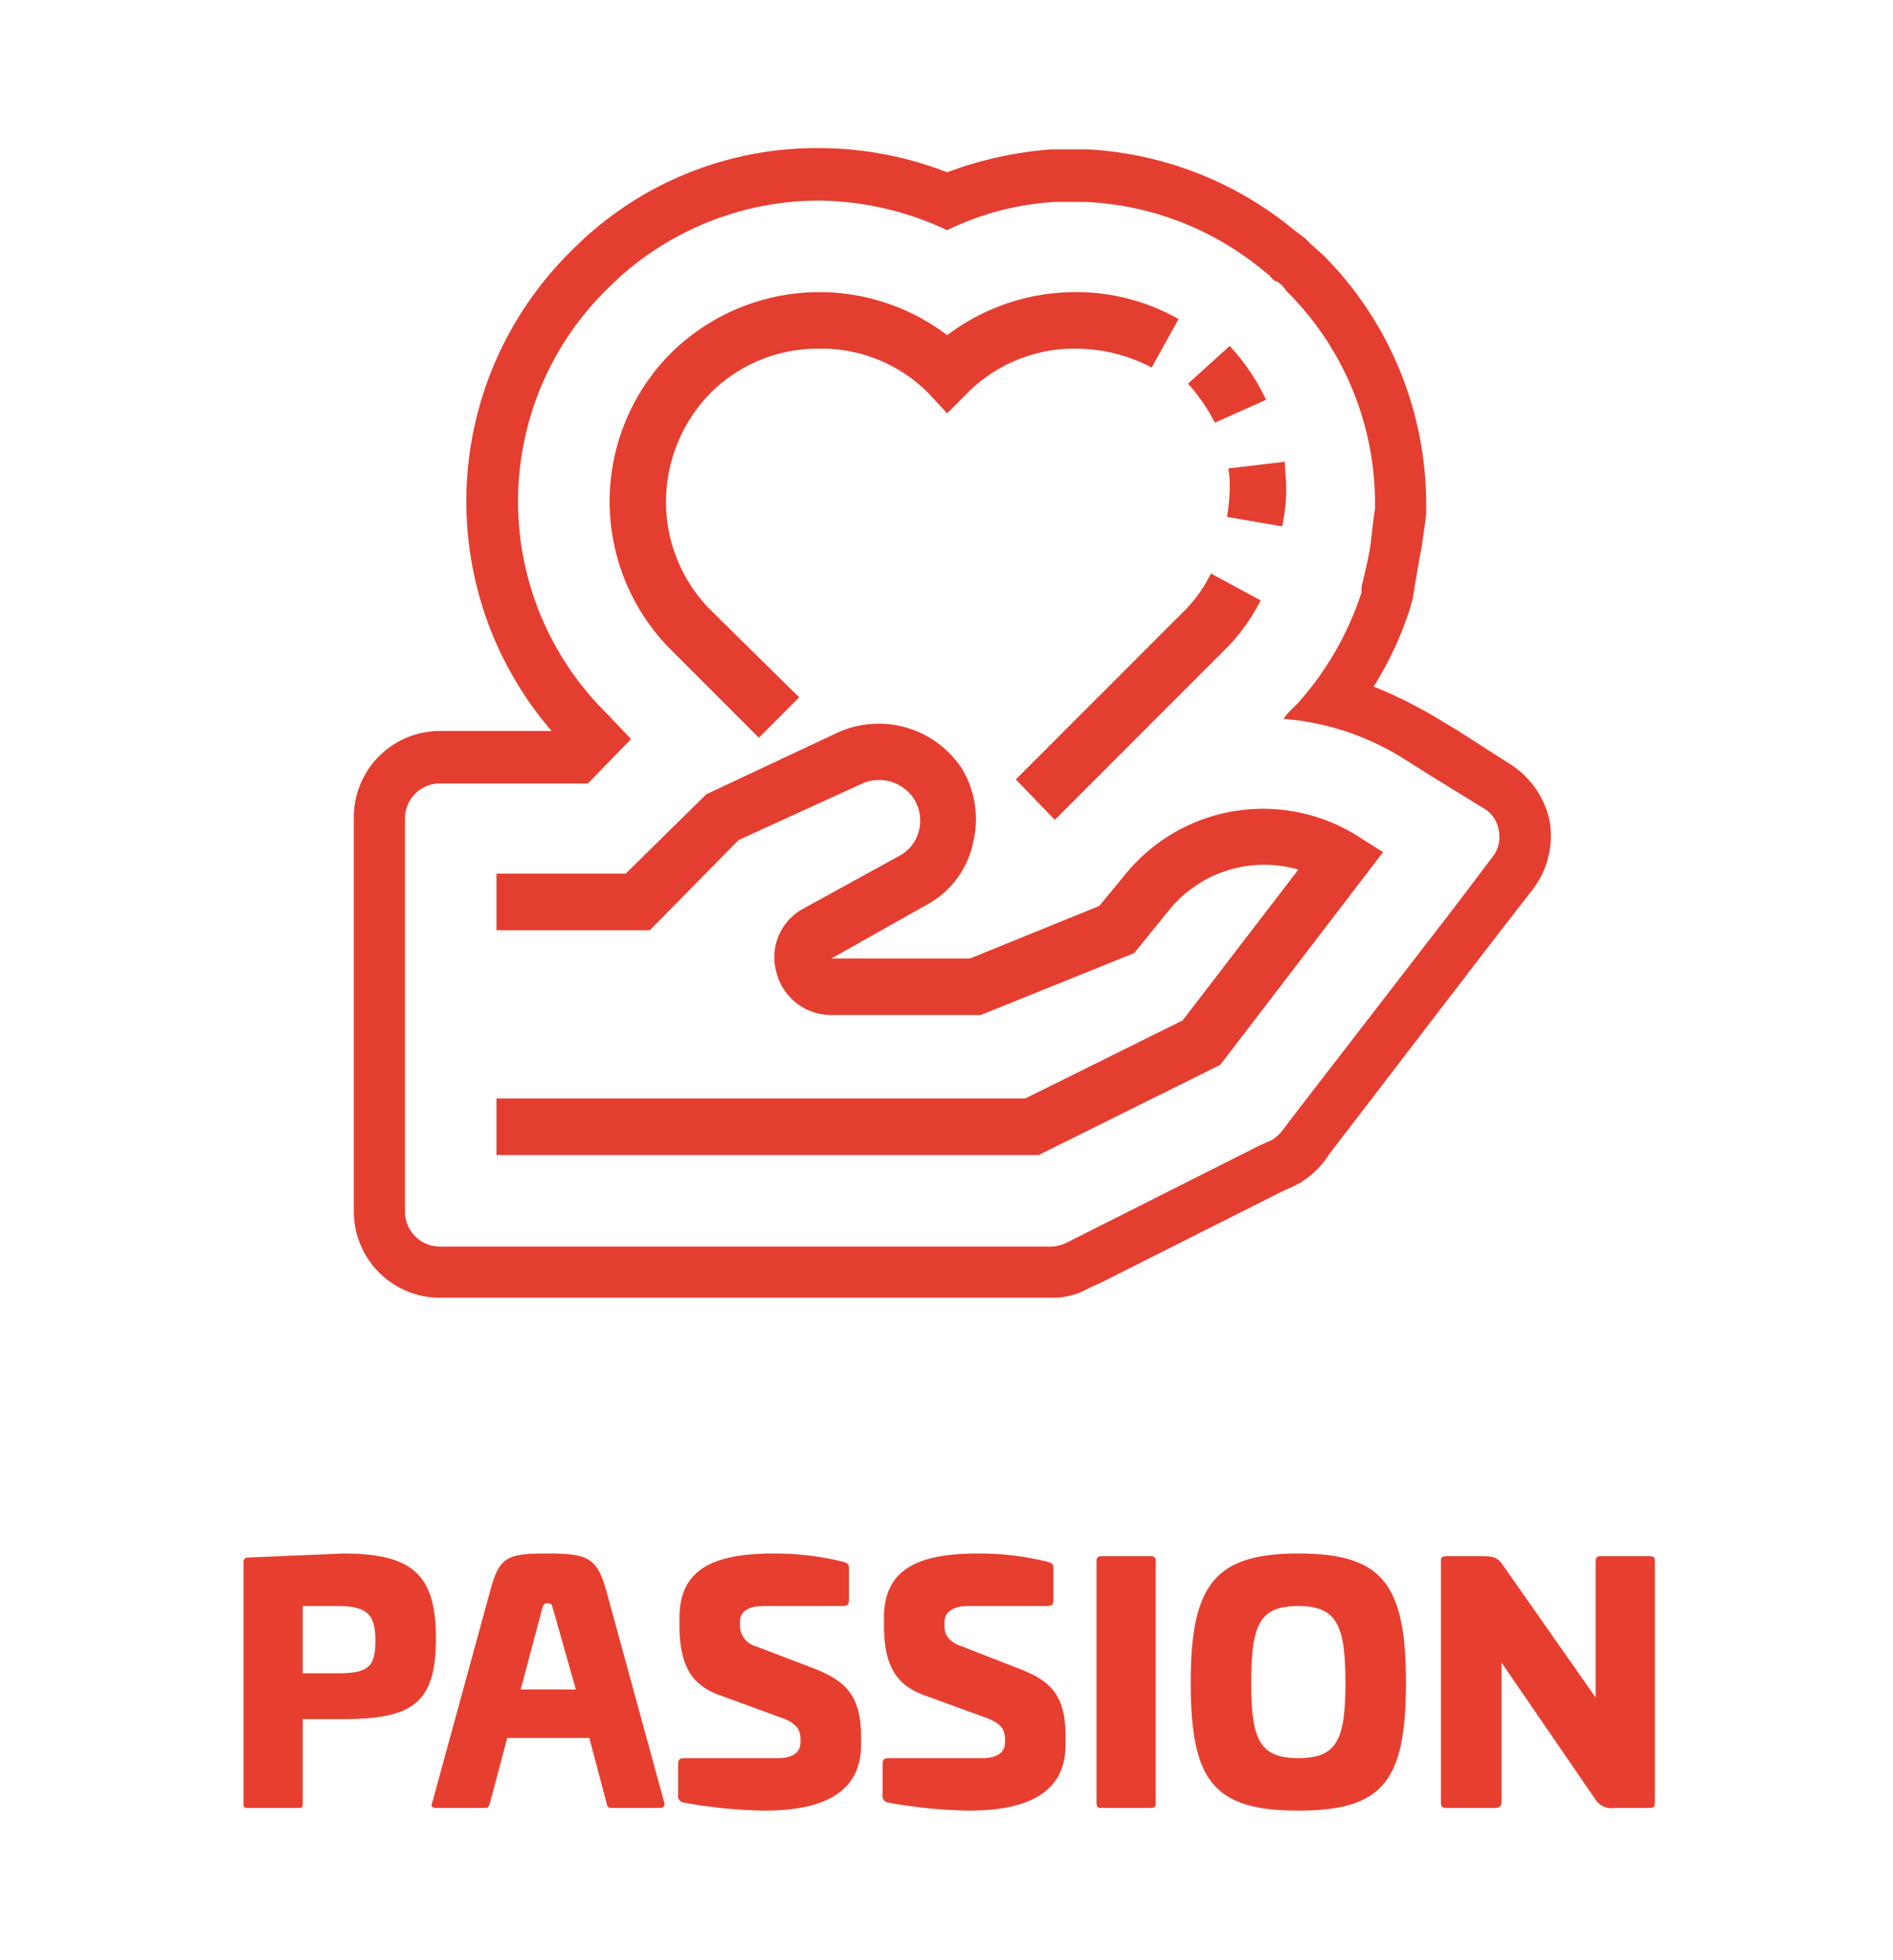
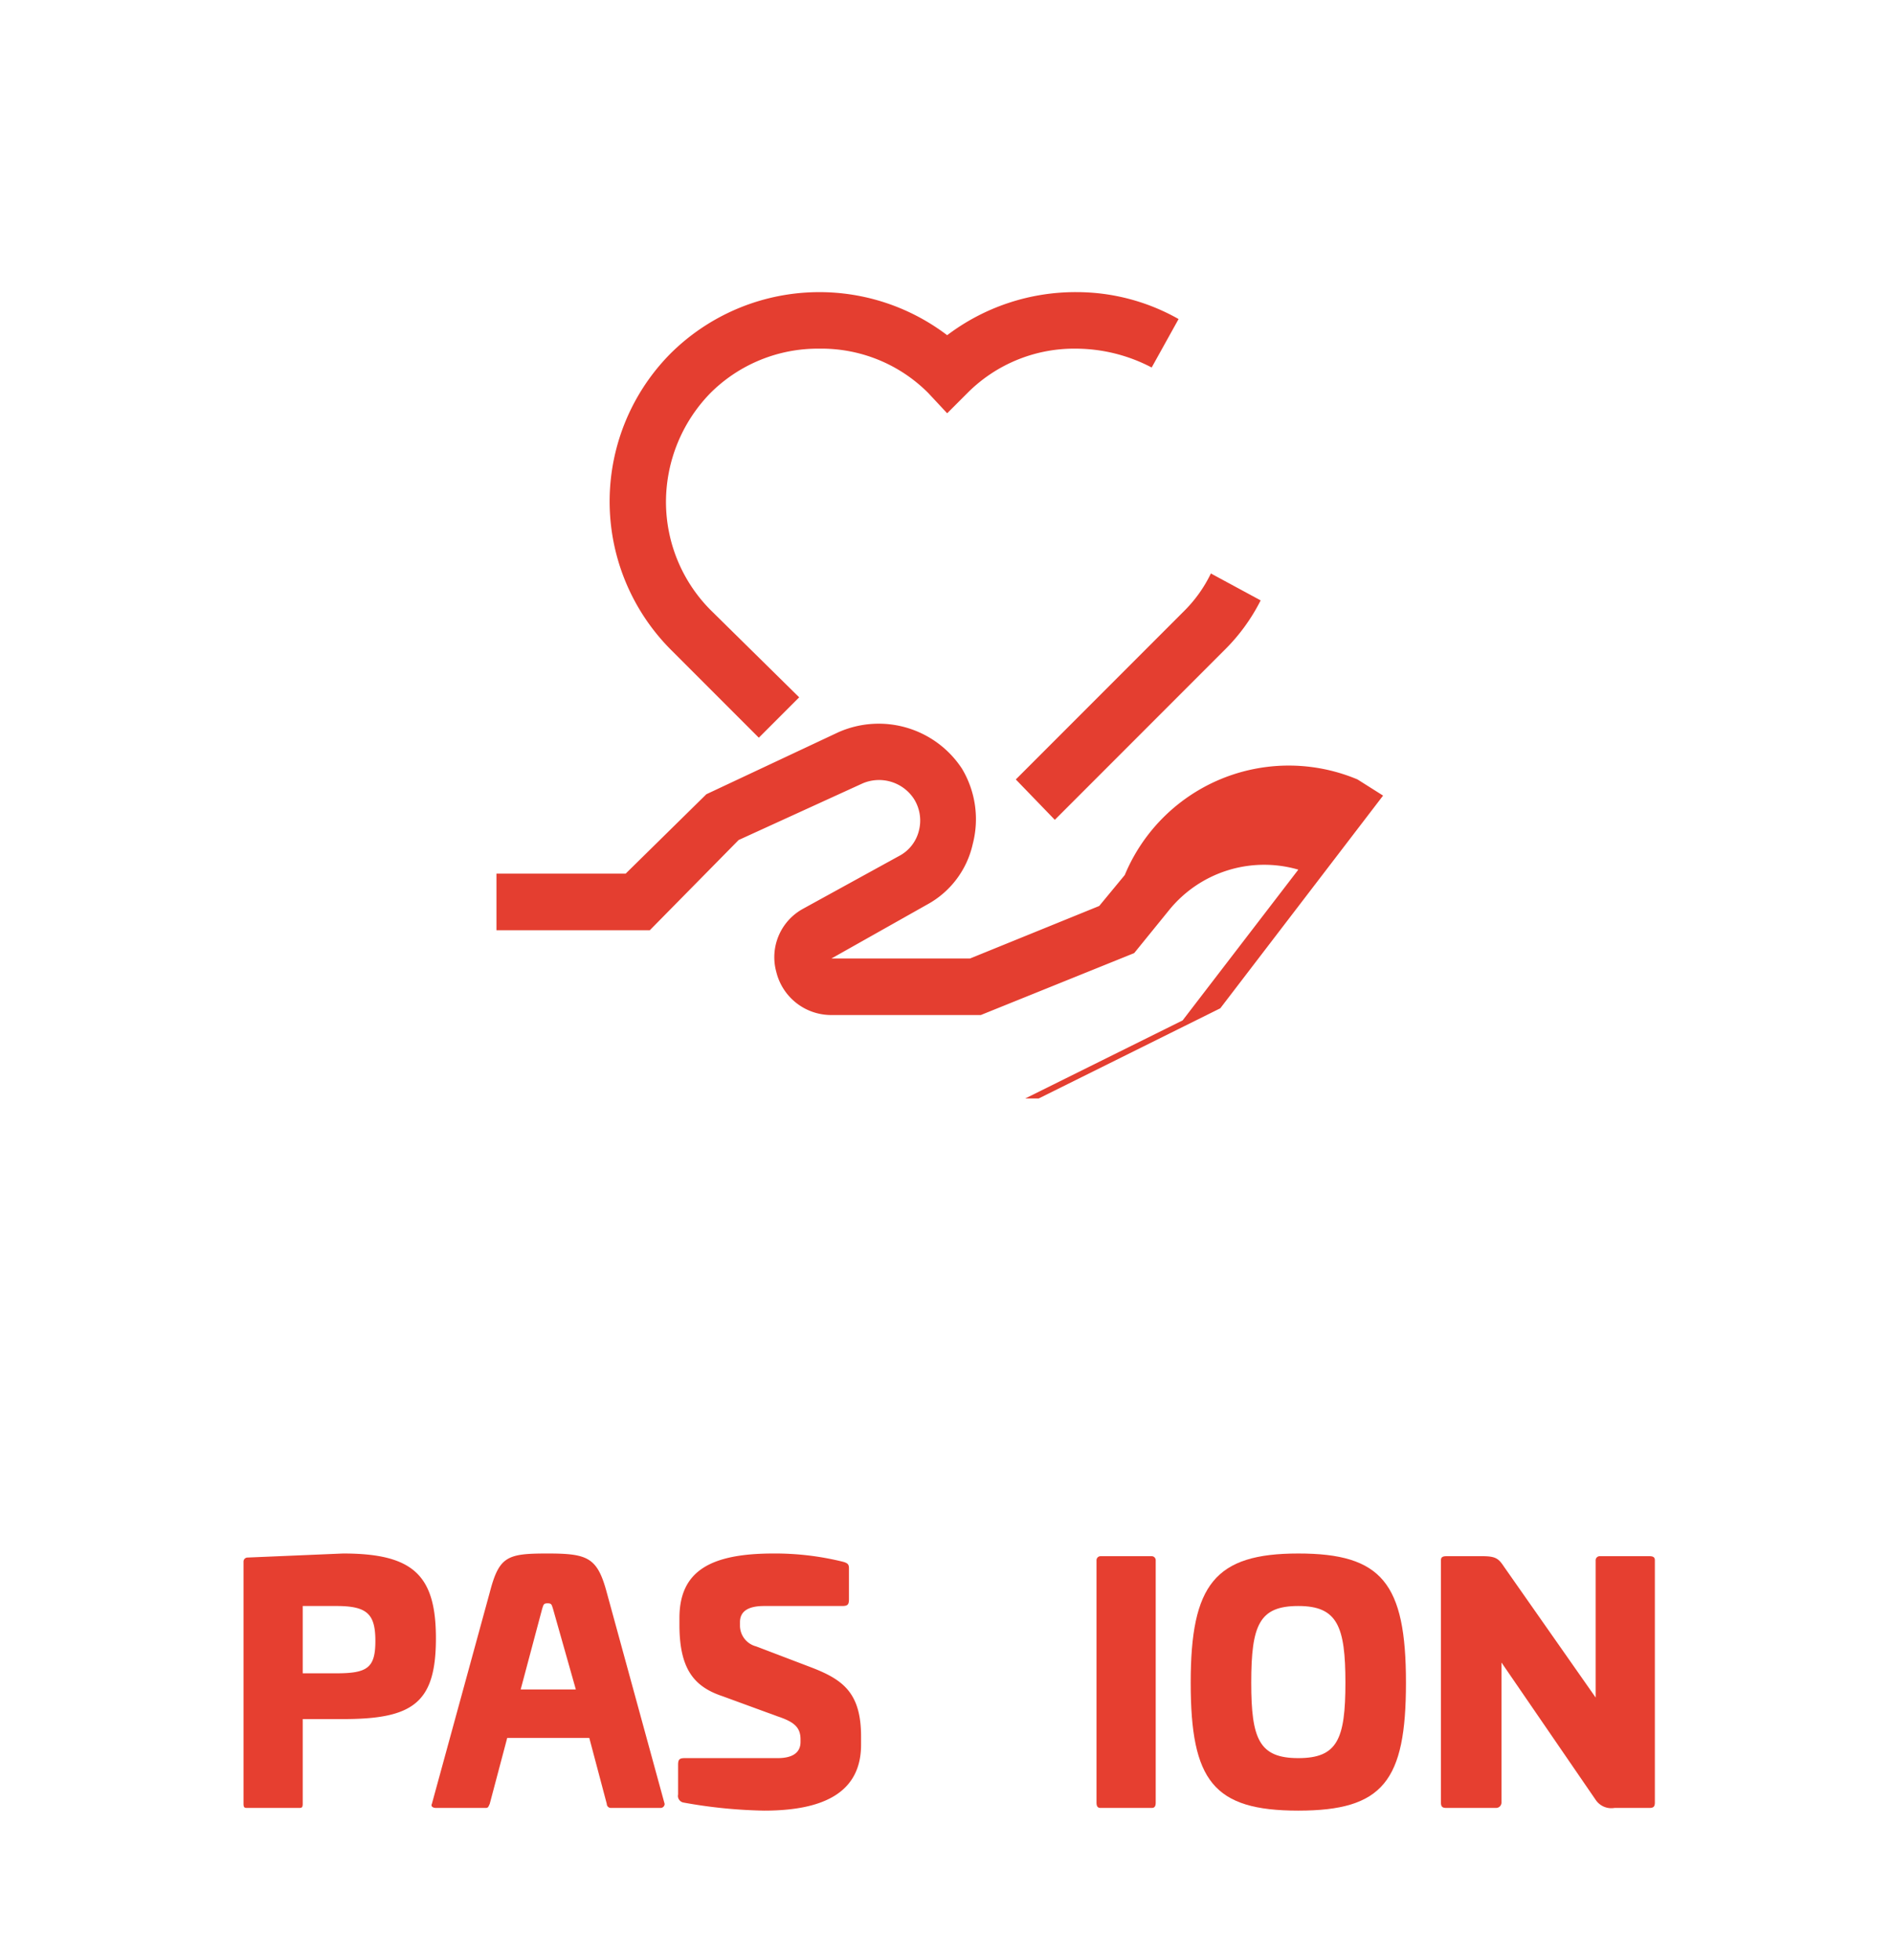
<svg xmlns="http://www.w3.org/2000/svg" viewBox="0 0 140.7 145.6">
  <defs>
    <clipPath id="a">
      <rect x="-818.2" y="596" width="28" height="28" transform="translate(-666.9 -390) rotate(-45)" style="fill: none" />
    </clipPath>
  </defs>
  <title>passion</title>
  <g>
    <g>
      <path d="M32.4,121.7c0,4.8-1.7,6-6.9,6h-3V134c0,.3-.1.3-.3.3H18.4c-.2,0-.3,0-.3-.3V116a.3.3,0,0,1,.3-.3l7.1-.3C30.7,115.4,32.4,117,32.4,121.7Zm-9.9-2.4v5H25c2.3,0,2.9-.4,2.9-2.4s-.6-2.6-2.9-2.6Z" style="fill: #e63f30" />
      <path d="M45.1,118.3,49.4,134a.3.3,0,0,1-.3.3H45.4a.3.3,0,0,1-.3-.3l-1.3-4.9H37.7L36.4,134c-.1.2-.1.3-.3.3H32.4c-.2,0-.4-.1-.3-.3l4.3-15.7c.7-2.7,1.3-2.9,4.3-2.9S44.4,115.7,45.1,118.3Zm-4.8,1.2-1.6,6h4.1l-1.7-6c-.1-.3-.1-.4-.4-.4S40.4,119.2,40.3,119.5Z" style="fill: #e63f30" />
      <path d="M62.6,116c.4.1.5.2.5.5v2.3c0,.4-.1.5-.5.5H56.8q-1.8,0-1.8,1.2v.3a1.6,1.6,0,0,0,1.2,1.5l4.2,1.6c2.3.9,3.6,1.9,3.6,5.1v.6c0,3.5-2.7,4.9-7.2,4.9a36.7,36.7,0,0,1-6-.6.5.5,0,0,1-.4-.6v-2.2c0-.4.1-.5.5-.5h6.9c1.1,0,1.7-.4,1.7-1.2v-.2c0-.9-.5-1.3-1.7-1.7L53.7,126c-2.1-.7-3.2-2-3.2-5.3v-.5c0-3.5,2.3-4.8,7-4.8A21,21,0,0,1,62.6,116Z" style="fill: #e63f30" />
-       <path d="M77.8,116c.4.1.5.2.5.5v2.3c0,.4-.1.5-.5.5H72c-1.1,0-1.8.4-1.8,1.2v.3c0,.7.4,1.2,1.3,1.5l4.1,1.6c2.4.9,3.6,1.9,3.6,5.1v.6c0,3.5-2.7,4.9-7.2,4.9a36.7,36.7,0,0,1-6-.6.5.5,0,0,1-.4-.6v-2.2c0-.4.1-.5.5-.5H73c1.1,0,1.7-.4,1.7-1.2v-.2c0-.9-.5-1.3-1.7-1.7L68.9,126c-2.1-.7-3.2-2-3.2-5.3v-.5c0-3.5,2.3-4.8,7-4.8A21,21,0,0,1,77.8,116Z" style="fill: #e63f30" />
      <path d="M85.6,115.6a.3.3,0,0,1,.3.3v18c0,.3-.1.4-.3.4H81.8c-.2,0-.3-.1-.3-.4v-18a.3.3,0,0,1,.3-.3Z" style="fill: #e63f30" />
      <path d="M104.5,125c0,7.3-1.7,9.5-8,9.5s-8-2.2-8-9.5,1.8-9.6,8-9.6S104.5,117.6,104.5,125ZM93,125c0,4.2.6,5.6,3.5,5.6s3.5-1.4,3.5-5.6-.6-5.7-3.5-5.7S93,120.7,93,125Z" style="fill: #e63f30" />
      <path d="M122.6,115.6c.3,0,.4.1.4.3v18c0,.3-.1.4-.4.4H120a1.4,1.4,0,0,1-1.4-.6l-7-10.2v10.4a.4.4,0,0,1-.4.4h-3.7c-.3,0-.4-.1-.4-.4v-18c0-.2.1-.3.4-.3h2.7c1,0,1.2.2,1.6.8l6.8,9.7V115.9a.3.3,0,0,1,.3-.3Z" style="fill: #e63f30" />
    </g>
-     <path d="M115.2,61.1a6.6,6.6,0,0,0-2.9-4.3l-3.9-2.5-2-1.2a34.2,34.2,0,0,0-4.3-2.1,25.5,25.5,0,0,0,2.7-5.8,6.4,6.4,0,0,1,.2-.7c.2-1.3.5-3,.6-3.5s.3-2,.4-2.8v-.7A26.2,26.2,0,0,0,98.4,19l-1-.9h0l-.4-.4-.8-.6a26.3,26.3,0,0,0-15.3-6H78.1a27.8,27.8,0,0,0-7.7,1.7,26.4,26.4,0,0,0-9.6-1.8,25.6,25.6,0,0,0-18.4,7.7A26.1,26.1,0,0,0,41,54.3H32.7a6.4,6.4,0,0,0-6.4,6.4V90a6.4,6.4,0,0,0,6.4,6.4H78.1a5.3,5.3,0,0,0,2.8-.7l.9-.4,13.5-6.8.9-.4a6.5,6.5,0,0,0,2.2-1.8l.5-.7,12.2-15.9,2.8-3.6A6.6,6.6,0,0,0,115.2,61.1ZM94.5,84.7l-.9.4L80.1,91.9l-.8.4a2.7,2.7,0,0,1-1.2.3H32.7A2.6,2.6,0,0,1,30.1,90V60.7a2.6,2.6,0,0,1,2.6-2.5h11l3.2-3.3L45.1,53a22.1,22.1,0,0,1,0-31.5,22.2,22.2,0,0,1,15.7-6.6,22.9,22.9,0,0,1,9.6,2.2,21,21,0,0,1,8-2.1h2.3a22.3,22.3,0,0,1,13.2,5.1l.5.4c.1.2.3.3.4.4h.1a2.3,2.3,0,0,1,.7.7,22.2,22.2,0,0,1,6.6,15.8v.4c-.1.6-.2,1.5-.3,2.4s-.4,2.1-.7,3.4V44a23.1,23.1,0,0,1-4.7,8.2l-.8.8-.3.4a19.7,19.7,0,0,1,9,3l1.9,1.2,3.9,2.4a2.3,2.3,0,0,1,1.2,1.7,2.4,2.4,0,0,1-.5,2l-2.8,3.7L95.9,83.2l-.6.8A2.7,2.7,0,0,1,94.5,84.7Z" style="fill: #e43e30" />
-     <path d="M83.6,65l-1.9,2.3-9.6,3.9H61.8l7.1-4a6.8,6.8,0,0,0,3.4-4.5,7.3,7.3,0,0,0-.8-5.6,7.4,7.4,0,0,0-9.2-2.7L52.5,59l-6,5.9H36.9v4.2H48.3l6.6-6.7,9.2-4.2a3.1,3.1,0,0,1,3.8,1.1,3,3,0,0,1,.4,2.4,2.9,2.9,0,0,1-1.5,1.9l-7.1,3.9a4.1,4.1,0,0,0-2,4.7,4.2,4.2,0,0,0,4.1,3.2H72.9l11.4-4.6,2.6-3.2a9.1,9.1,0,0,1,9.6-3L87.9,75.8,76.2,81.6H36.9v4.2H77.2l13.5-6.7,12.1-15.8-1.9-1.2A13.2,13.2,0,0,0,83.6,65Z" style="fill: #e43e30" />
-     <path d="M91.4,36.3a14.9,14.9,0,0,1-.2,2.1l4.1.7a13.3,13.3,0,0,0,.3-2.8c0-.7-.1-1.3-.1-2l-4.2.5A7.6,7.6,0,0,1,91.4,36.3Z" style="fill: #e43e30" />
-     <path d="M94.1,29.7a15.6,15.6,0,0,0-2.7-4l-3.1,2.8a13.7,13.7,0,0,1,2,2.9Z" style="fill: #e43e30" />
+     <path d="M83.6,65l-1.9,2.3-9.6,3.9H61.8l7.1-4a6.8,6.8,0,0,0,3.4-4.5,7.3,7.3,0,0,0-.8-5.6,7.4,7.4,0,0,0-9.2-2.7L52.5,59l-6,5.9H36.9v4.2H48.3l6.6-6.7,9.2-4.2a3.1,3.1,0,0,1,3.8,1.1,3,3,0,0,1,.4,2.4,2.9,2.9,0,0,1-1.5,1.9l-7.1,3.9a4.1,4.1,0,0,0-2,4.7,4.2,4.2,0,0,0,4.1,3.2H72.9l11.4-4.6,2.6-3.2a9.1,9.1,0,0,1,9.6-3L87.9,75.8,76.2,81.6H36.9H77.2l13.5-6.7,12.1-15.8-1.9-1.2A13.2,13.2,0,0,0,83.6,65Z" style="fill: #e43e30" />
    <path d="M78.4,60.9,91,48.3a14.1,14.1,0,0,0,2.7-3.7l-3.7-2a10.1,10.1,0,0,1-1.9,2.7L75.5,57.9Z" style="fill: #e43e30" />
    <path d="M56.4,54.8l3-3-6.6-6.5a11.4,11.4,0,0,1-3.3-8,11.6,11.6,0,0,1,3.3-8.1,11.3,11.3,0,0,1,8.1-3.3A11.2,11.2,0,0,1,69,29.2l1.4,1.5,1.5-1.5A11.2,11.2,0,0,1,80,25.9a12.2,12.2,0,0,1,5.6,1.4l2-3.6a15.4,15.4,0,0,0-7.6-2,15.8,15.8,0,0,0-9.6,3.2,15.7,15.7,0,0,0-20.5,1.3,15.6,15.6,0,0,0,0,22.1Z" style="fill: #e43e30" />
  </g>
</svg>